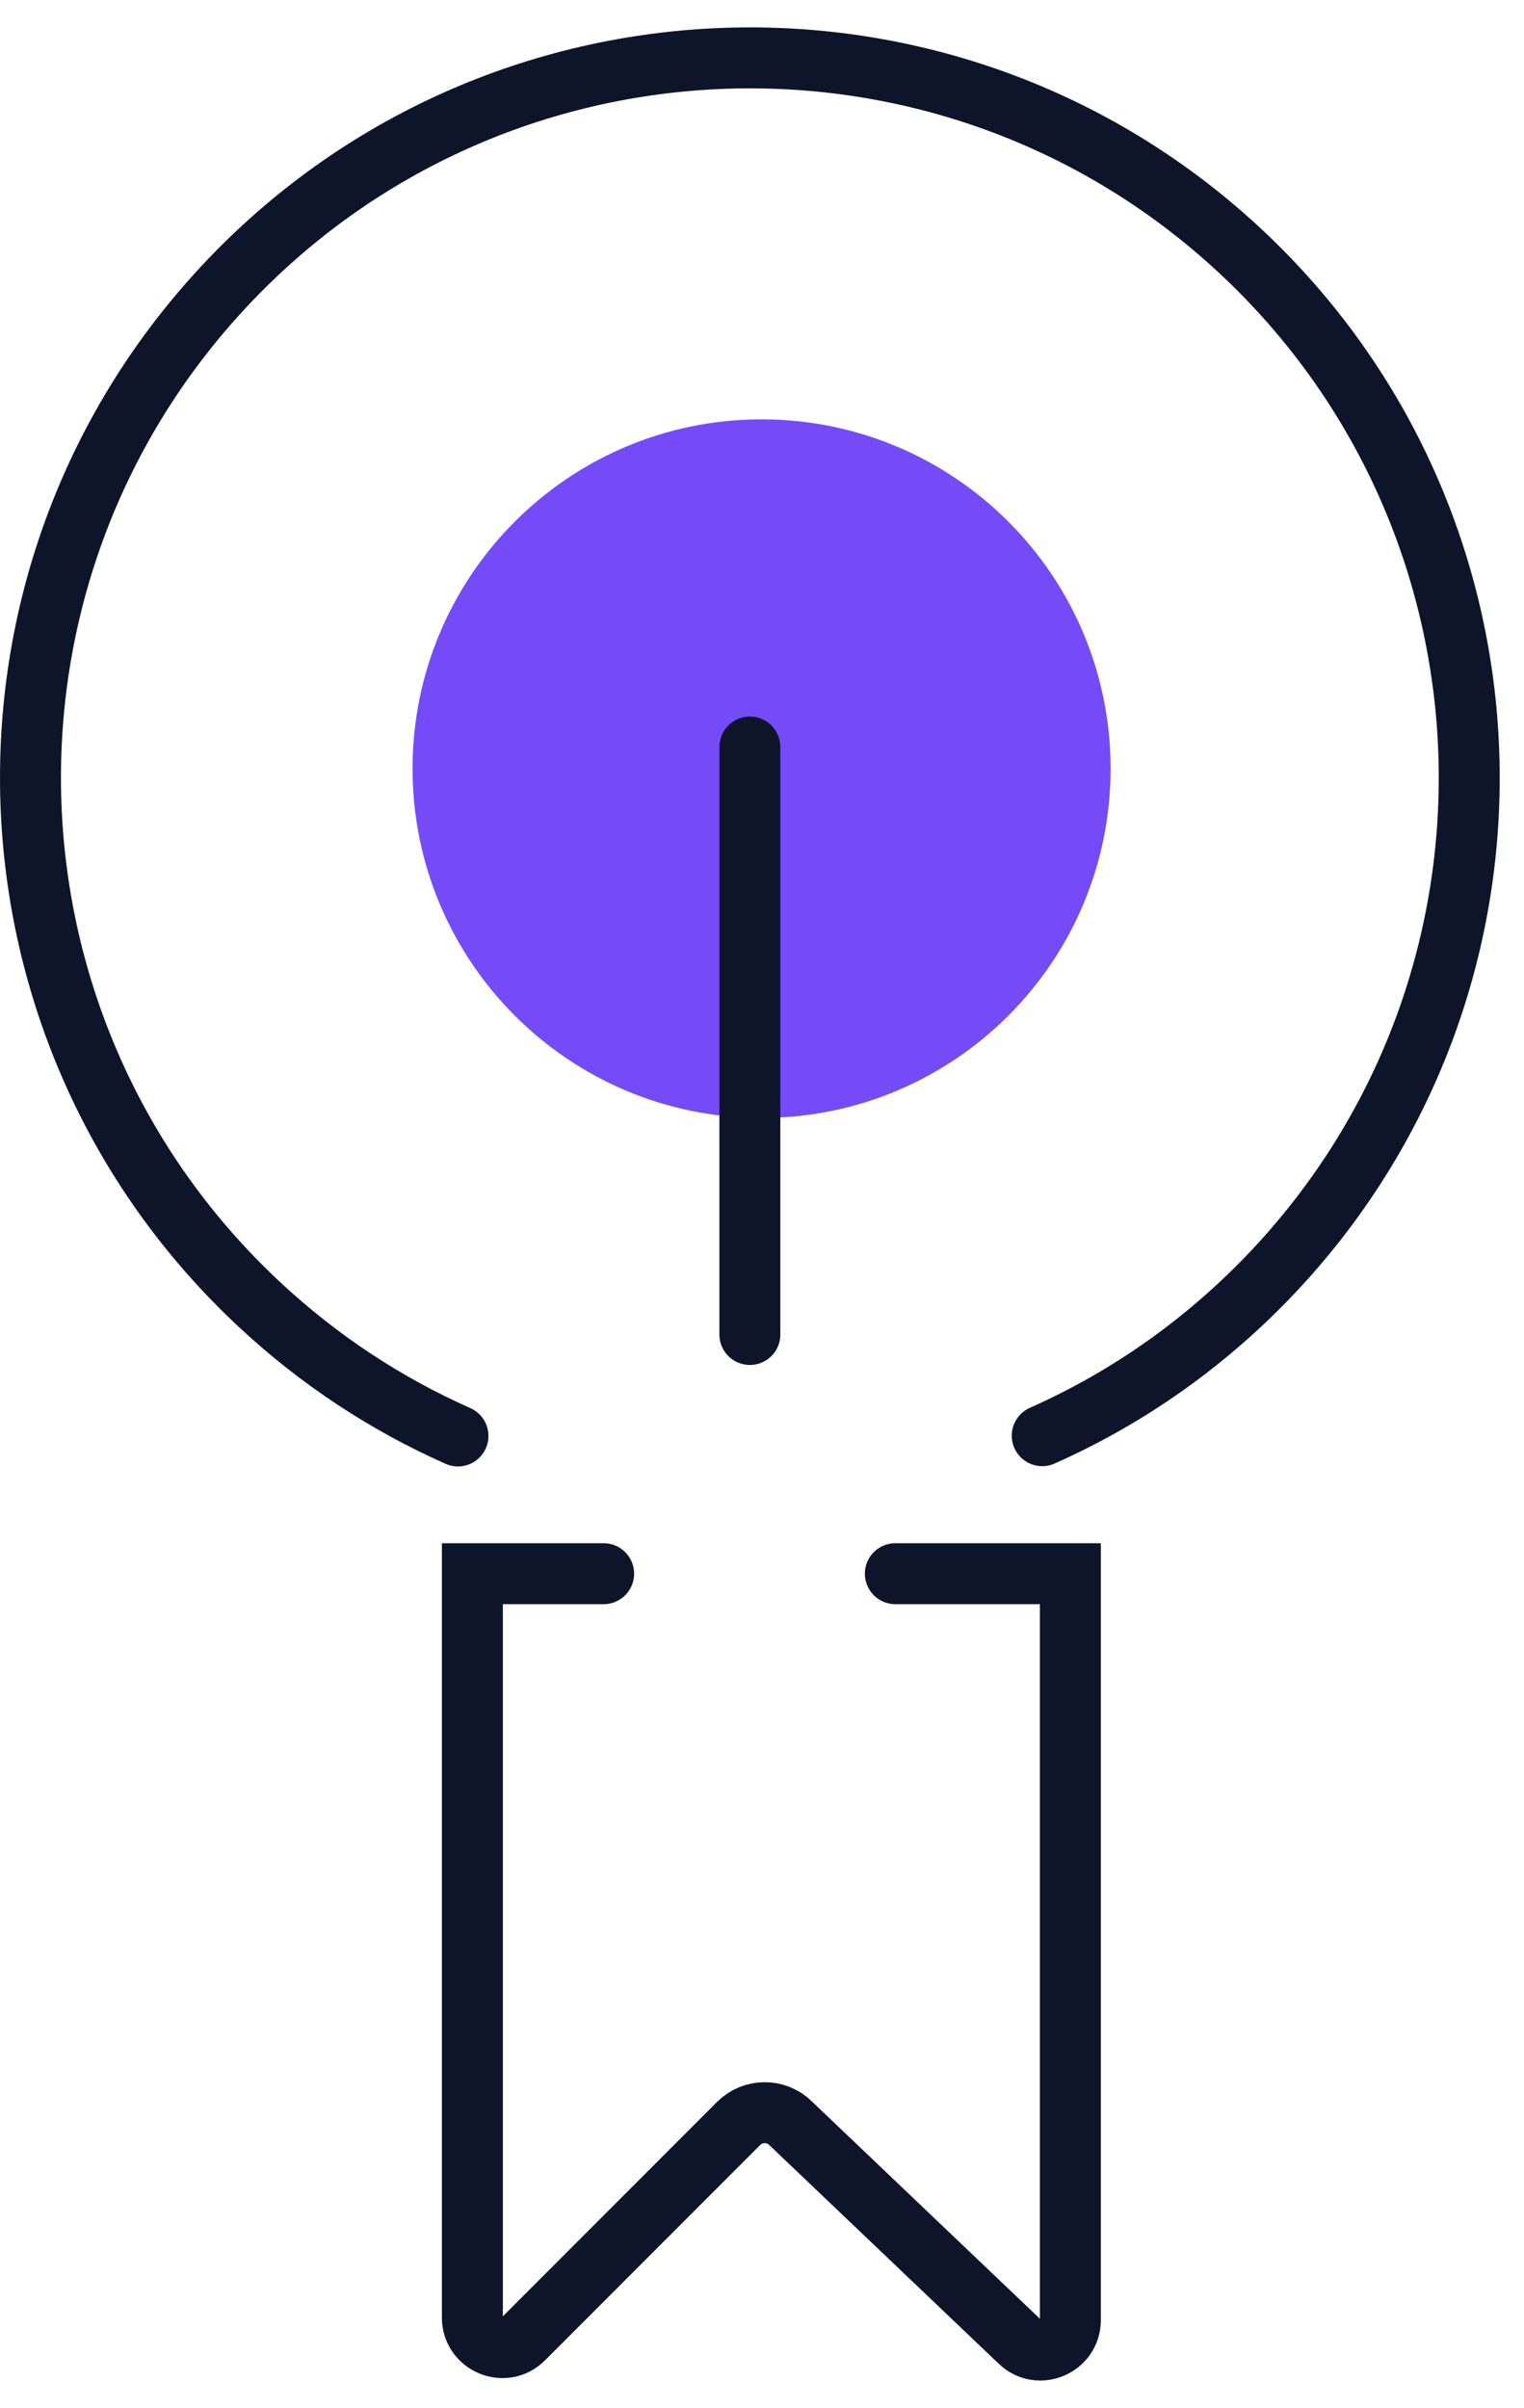
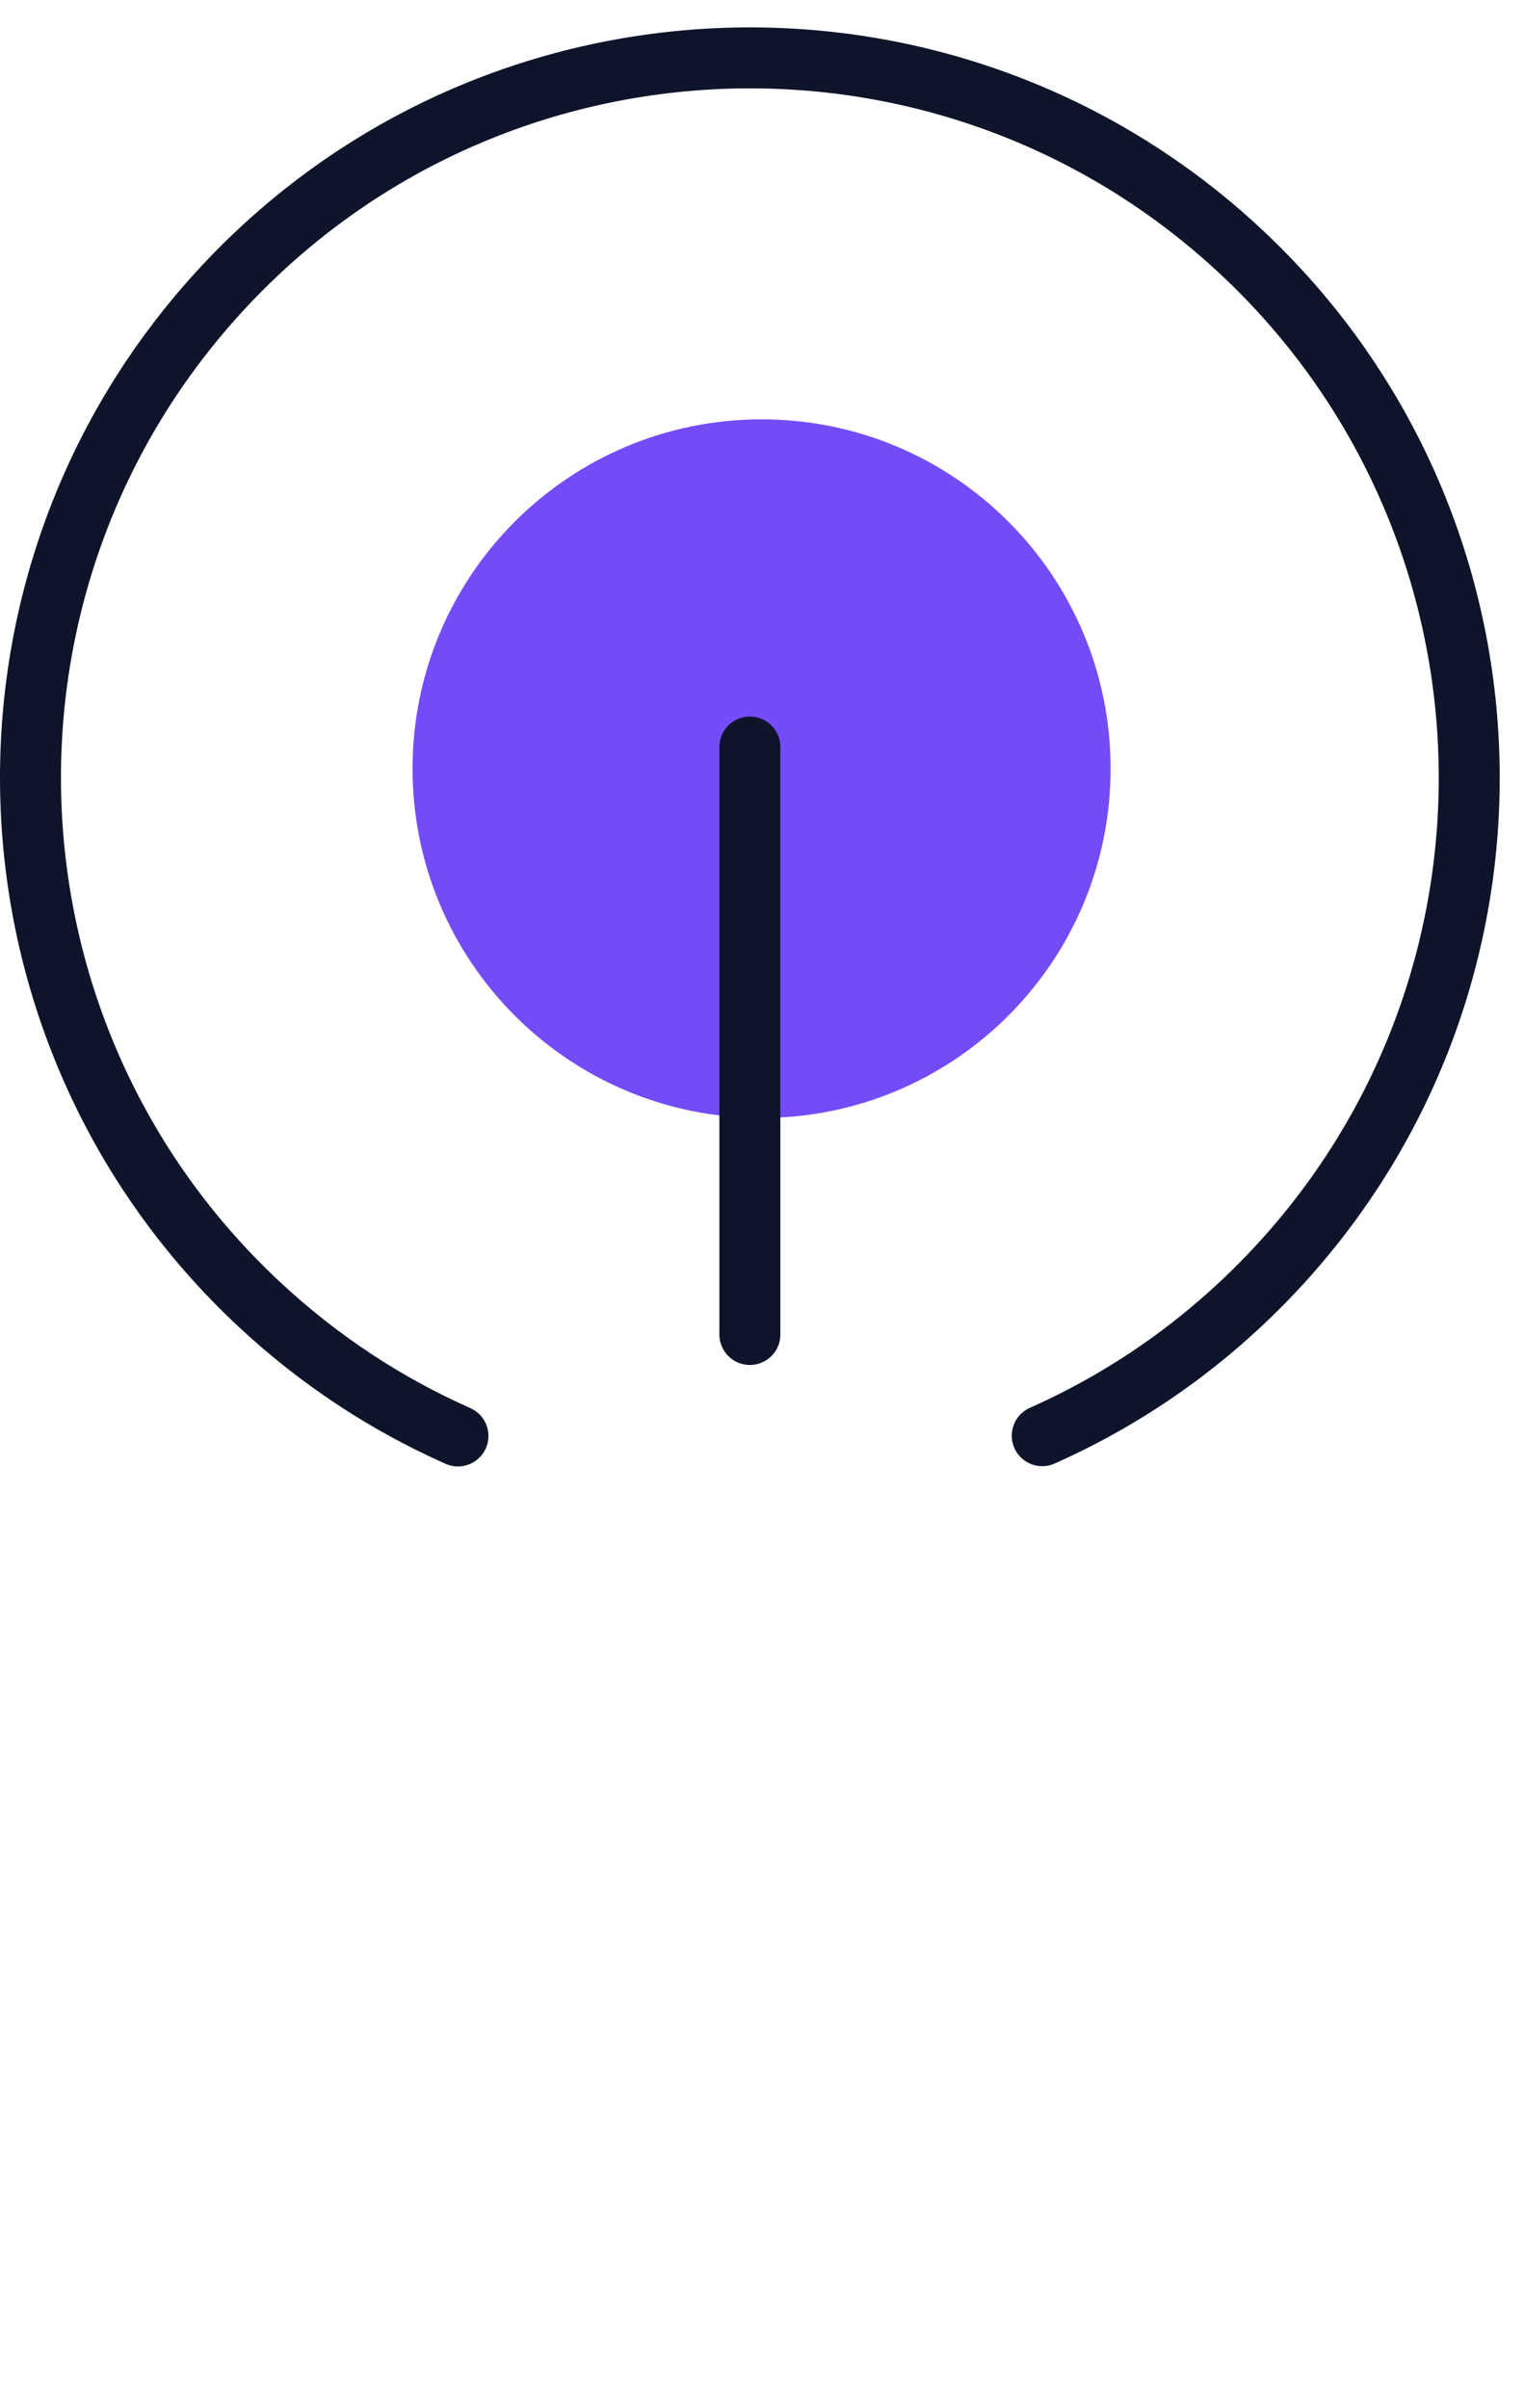
<svg xmlns="http://www.w3.org/2000/svg" width="50" height="79" viewBox="0 0 50 79" fill="none">
  <path d="M24.986 36.677C31.31 36.677 36.437 31.546 36.437 25.217C36.437 18.888 31.31 13.758 24.986 13.758C18.662 13.758 13.535 18.888 13.535 25.217C13.535 31.546 18.662 36.677 24.986 36.677Z" fill="#754BF7" />
  <path d="M34.194 47.101C37.009 45.85 39.624 44.023 41.861 41.625C50.751 32.086 50.232 17.143 40.703 8.246C31.168 -0.651 16.236 -0.132 7.343 9.407C-1.547 18.946 -1.029 33.889 8.5 42.786C10.476 44.632 12.686 46.072 15.025 47.11" stroke="#0E152A" stroke-width="2" stroke-miterlimit="10" stroke-linecap="round" />
-   <path d="M19.804 51.629H15.498V76.033C15.498 76.909 16.556 77.348 17.174 76.73L24.232 69.666C24.697 69.201 25.45 69.192 25.924 69.645L33.459 76.826C34.082 77.423 35.117 76.978 35.117 76.114V51.629H29.375" stroke="#0E152A" stroke-width="2" stroke-miterlimit="10" stroke-linecap="round" />
  <path d="M24.602 24.508V43.781" stroke="#0E152A" stroke-width="2" stroke-miterlimit="10" stroke-linecap="round" />
</svg>